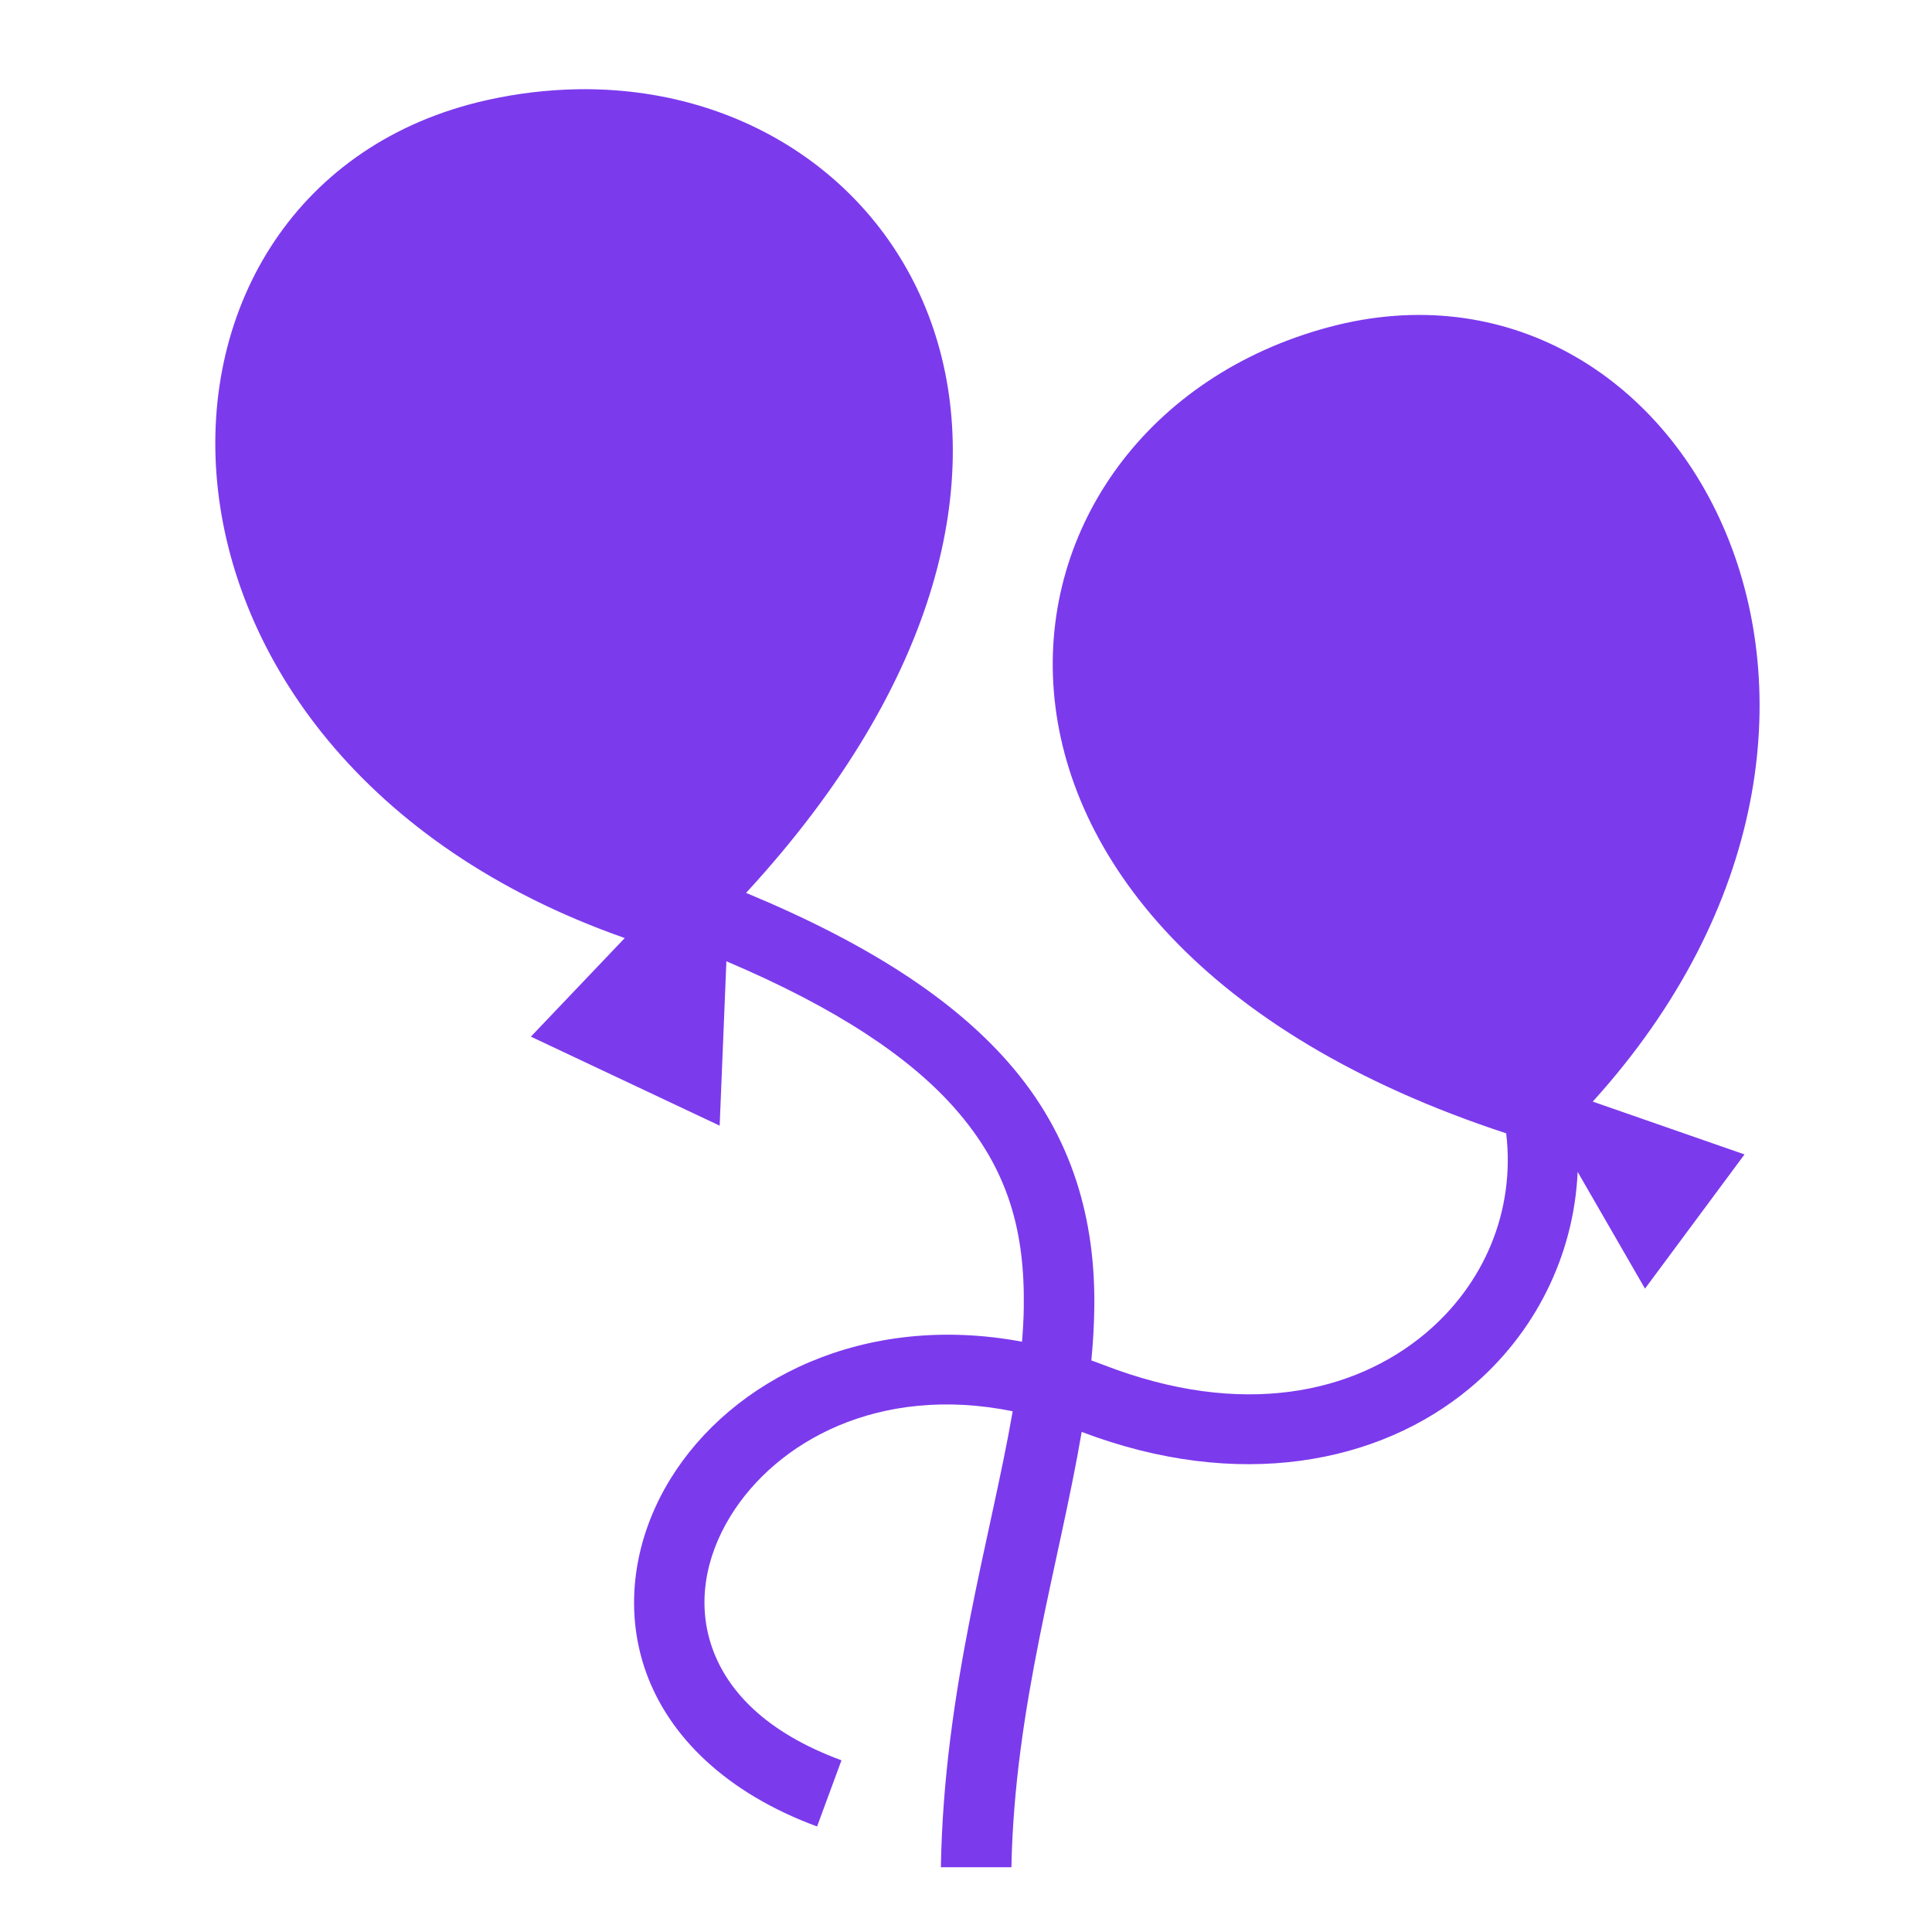
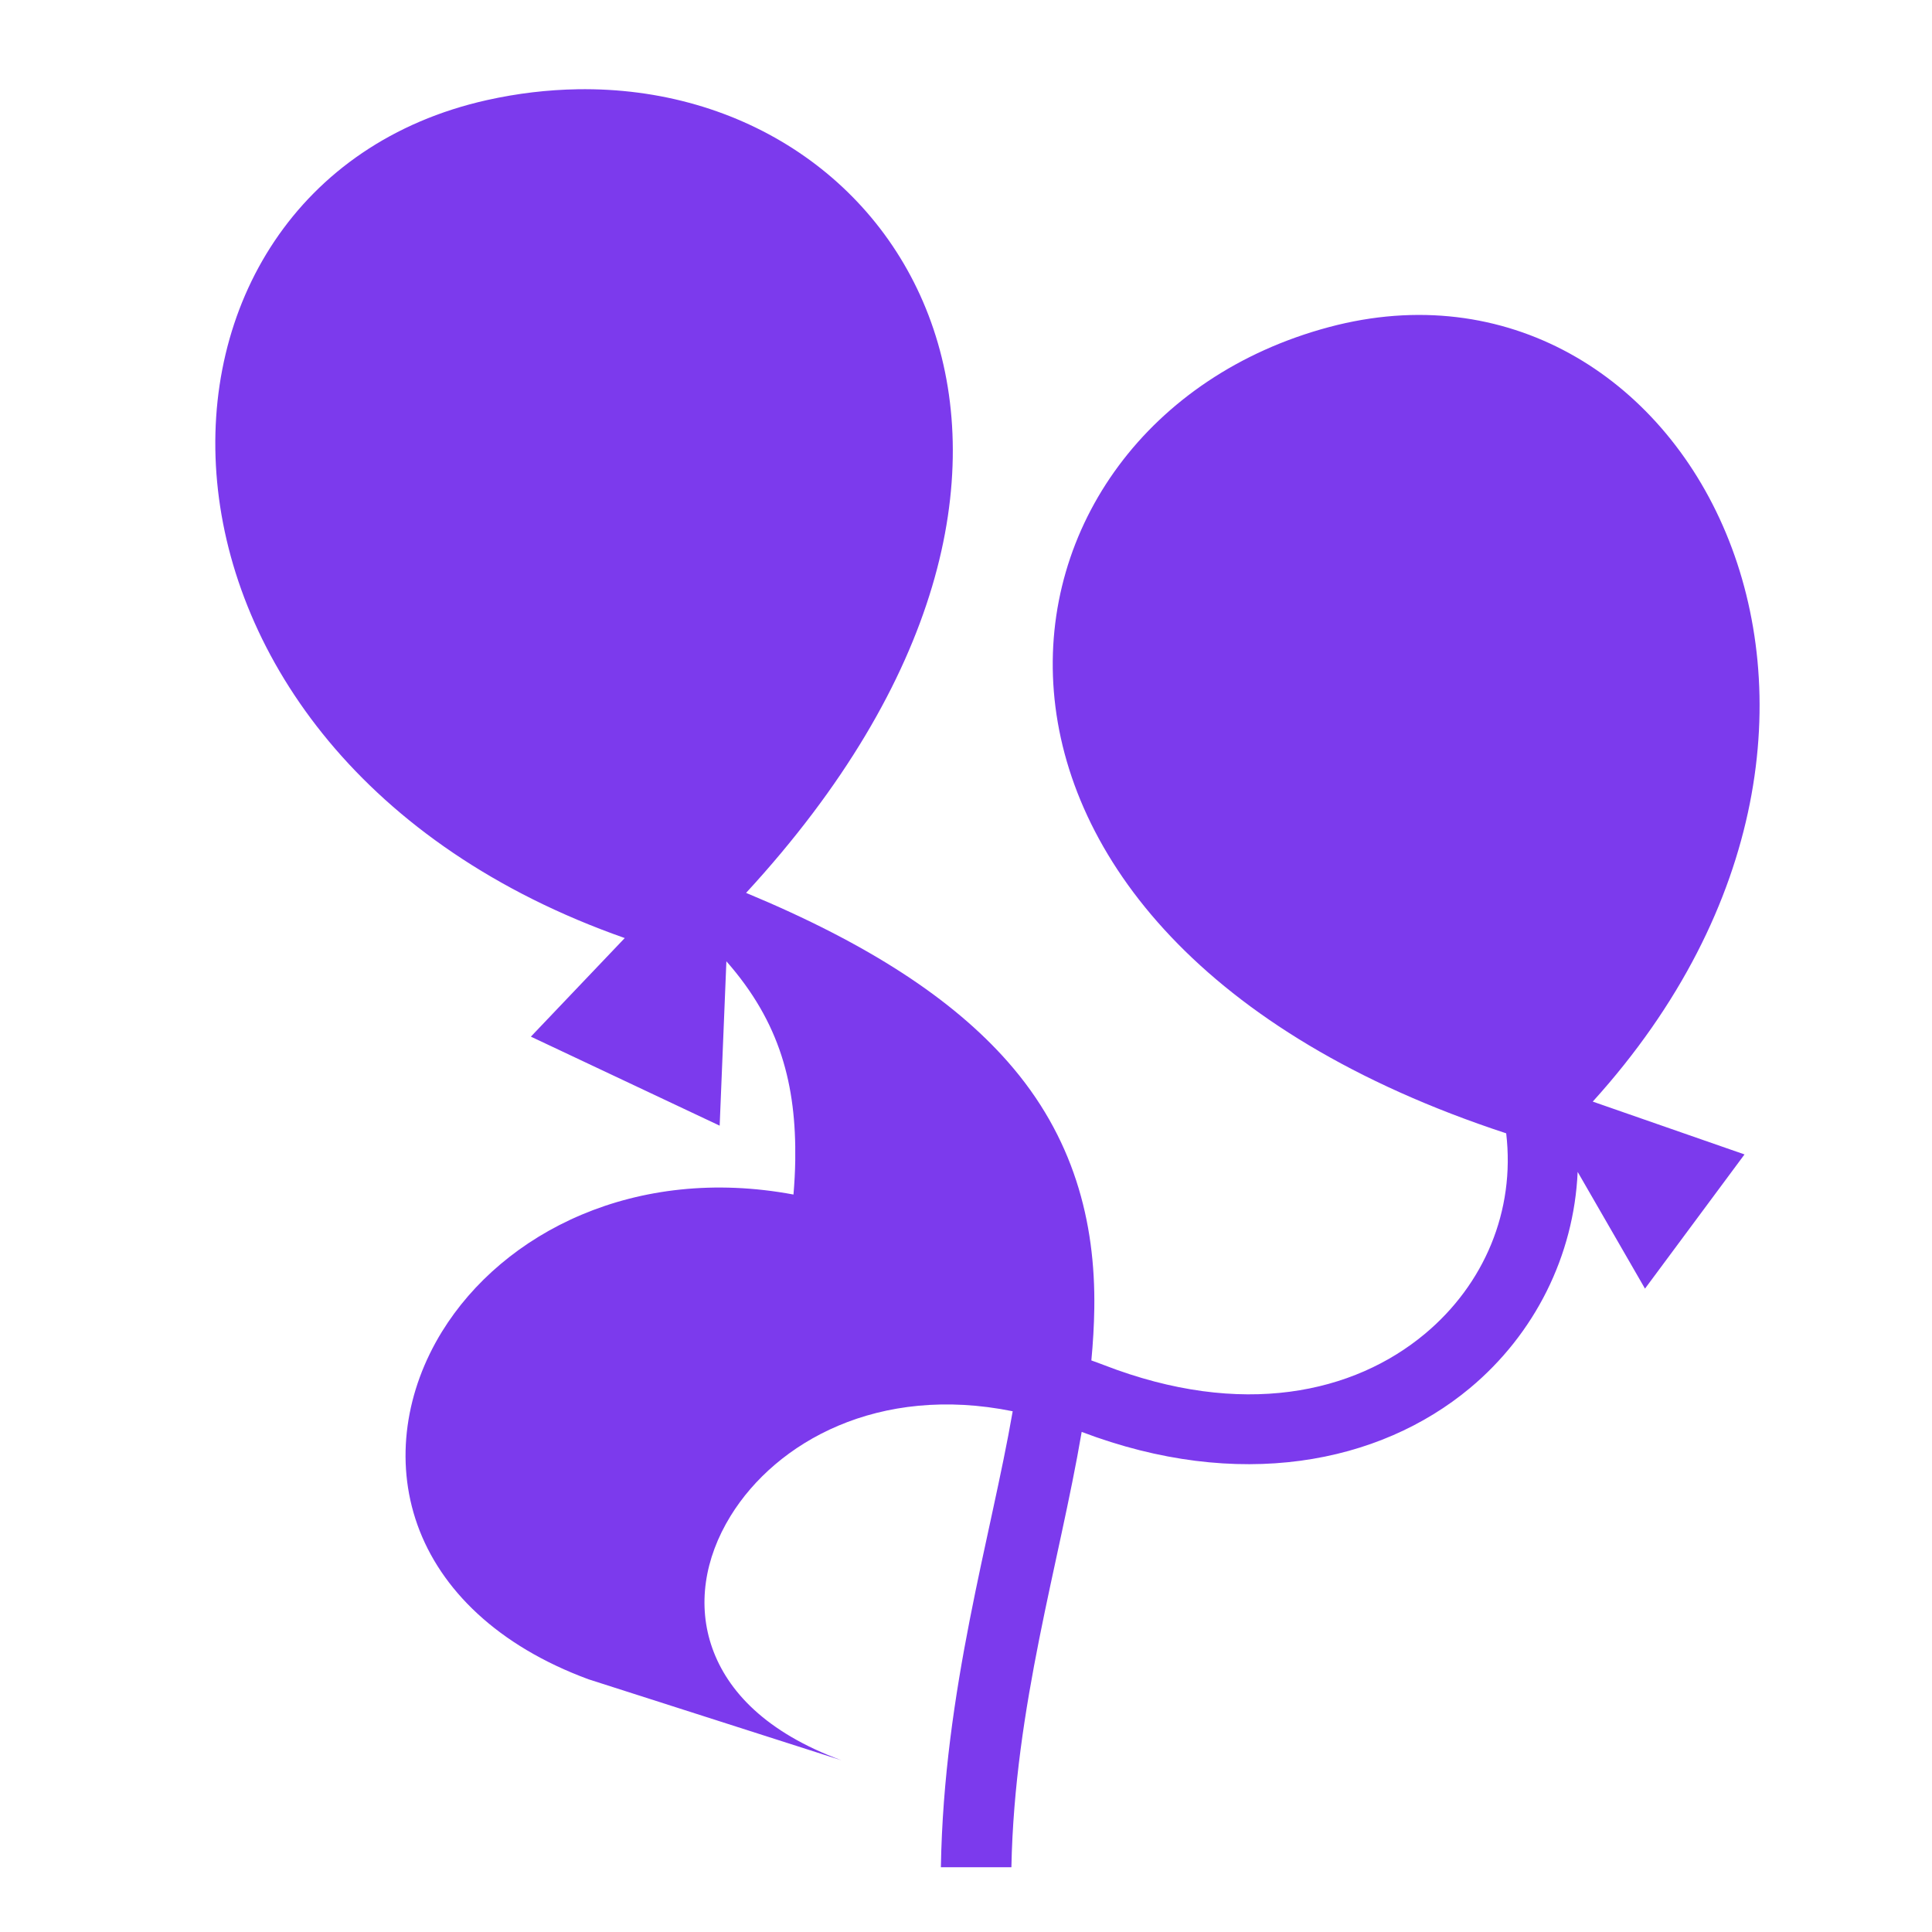
<svg xmlns="http://www.w3.org/2000/svg" width="1em" height="1em" preserveAspectRatio="xMidYMid meet" viewBox="0 0 512 512">
-   <path fill="#7c3aed" d="M153.03 23.656c-7.817.13-15.85 1.054-24 2.875C28.356 49.033 26.89 199.884 165.563 248.595l-24.875 26.125l50.032 23.592l1.78-43.562c29.715 12.604 48.848 25.695 60.563 39c14.296 16.238 18.538 32.814 18.25 52.75c-.043 2.955-.21 5.976-.47 9.063c-41.823-7.816-76.908 9.98-93.156 36.343c-9.494 15.405-12.62 34.01-6.5 51.188c6.12 17.177 21.345 32.088 45.344 40.937L223 466.5c-20.147-7.43-30.196-18.396-34.22-29.688c-4.02-11.29-2.144-23.753 4.845-35.093c12.075-19.593 39.196-34.915 74.75-27.72c-5.81 33.572-18.25 73.787-19.03 120.844h18.686c.84-42.738 12.676-80.404 18.626-115.375c41.503 15.78 78.795 8.483 102.906-11.626c17.17-14.32 27.544-35.056 28.532-57.28l17.844 30.936l26.375-35.563l-40.22-14c93.154-102.85 24.31-230.453-69.906-205.25c-95.71 25.604-114.367 160.712 46.97 213.657c2.425 20.61-5.843 40.045-21.563 53.156c-18.773 15.656-48.37 22.47-85.063 8.25c-1.106-.43-2.21-.826-3.31-1.22c.438-4.627.714-9.23.78-13.78c.333-23.017-5.476-45.547-22.906-65.344c-14.603-16.585-36.784-31.238-69.375-44.78c104.097-113.053 43.227-214.435-44.69-212.97z" />
+   <path fill="#7c3aed" d="M153.03 23.656c-7.817.13-15.85 1.054-24 2.875C28.356 49.033 26.89 199.884 165.563 248.595l-24.875 26.125l50.032 23.592l1.78-43.562c14.296 16.238 18.538 32.814 18.25 52.75c-.043 2.955-.21 5.976-.47 9.063c-41.823-7.816-76.908 9.98-93.156 36.343c-9.494 15.405-12.62 34.01-6.5 51.188c6.12 17.177 21.345 32.088 45.344 40.937L223 466.5c-20.147-7.43-30.196-18.396-34.22-29.688c-4.02-11.29-2.144-23.753 4.845-35.093c12.075-19.593 39.196-34.915 74.75-27.72c-5.81 33.572-18.25 73.787-19.03 120.844h18.686c.84-42.738 12.676-80.404 18.626-115.375c41.503 15.78 78.795 8.483 102.906-11.626c17.17-14.32 27.544-35.056 28.532-57.28l17.844 30.936l26.375-35.563l-40.22-14c93.154-102.85 24.31-230.453-69.906-205.25c-95.71 25.604-114.367 160.712 46.97 213.657c2.425 20.61-5.843 40.045-21.563 53.156c-18.773 15.656-48.37 22.47-85.063 8.25c-1.106-.43-2.21-.826-3.31-1.22c.438-4.627.714-9.23.78-13.78c.333-23.017-5.476-45.547-22.906-65.344c-14.603-16.585-36.784-31.238-69.375-44.78c104.097-113.053 43.227-214.435-44.69-212.97z" />
</svg>